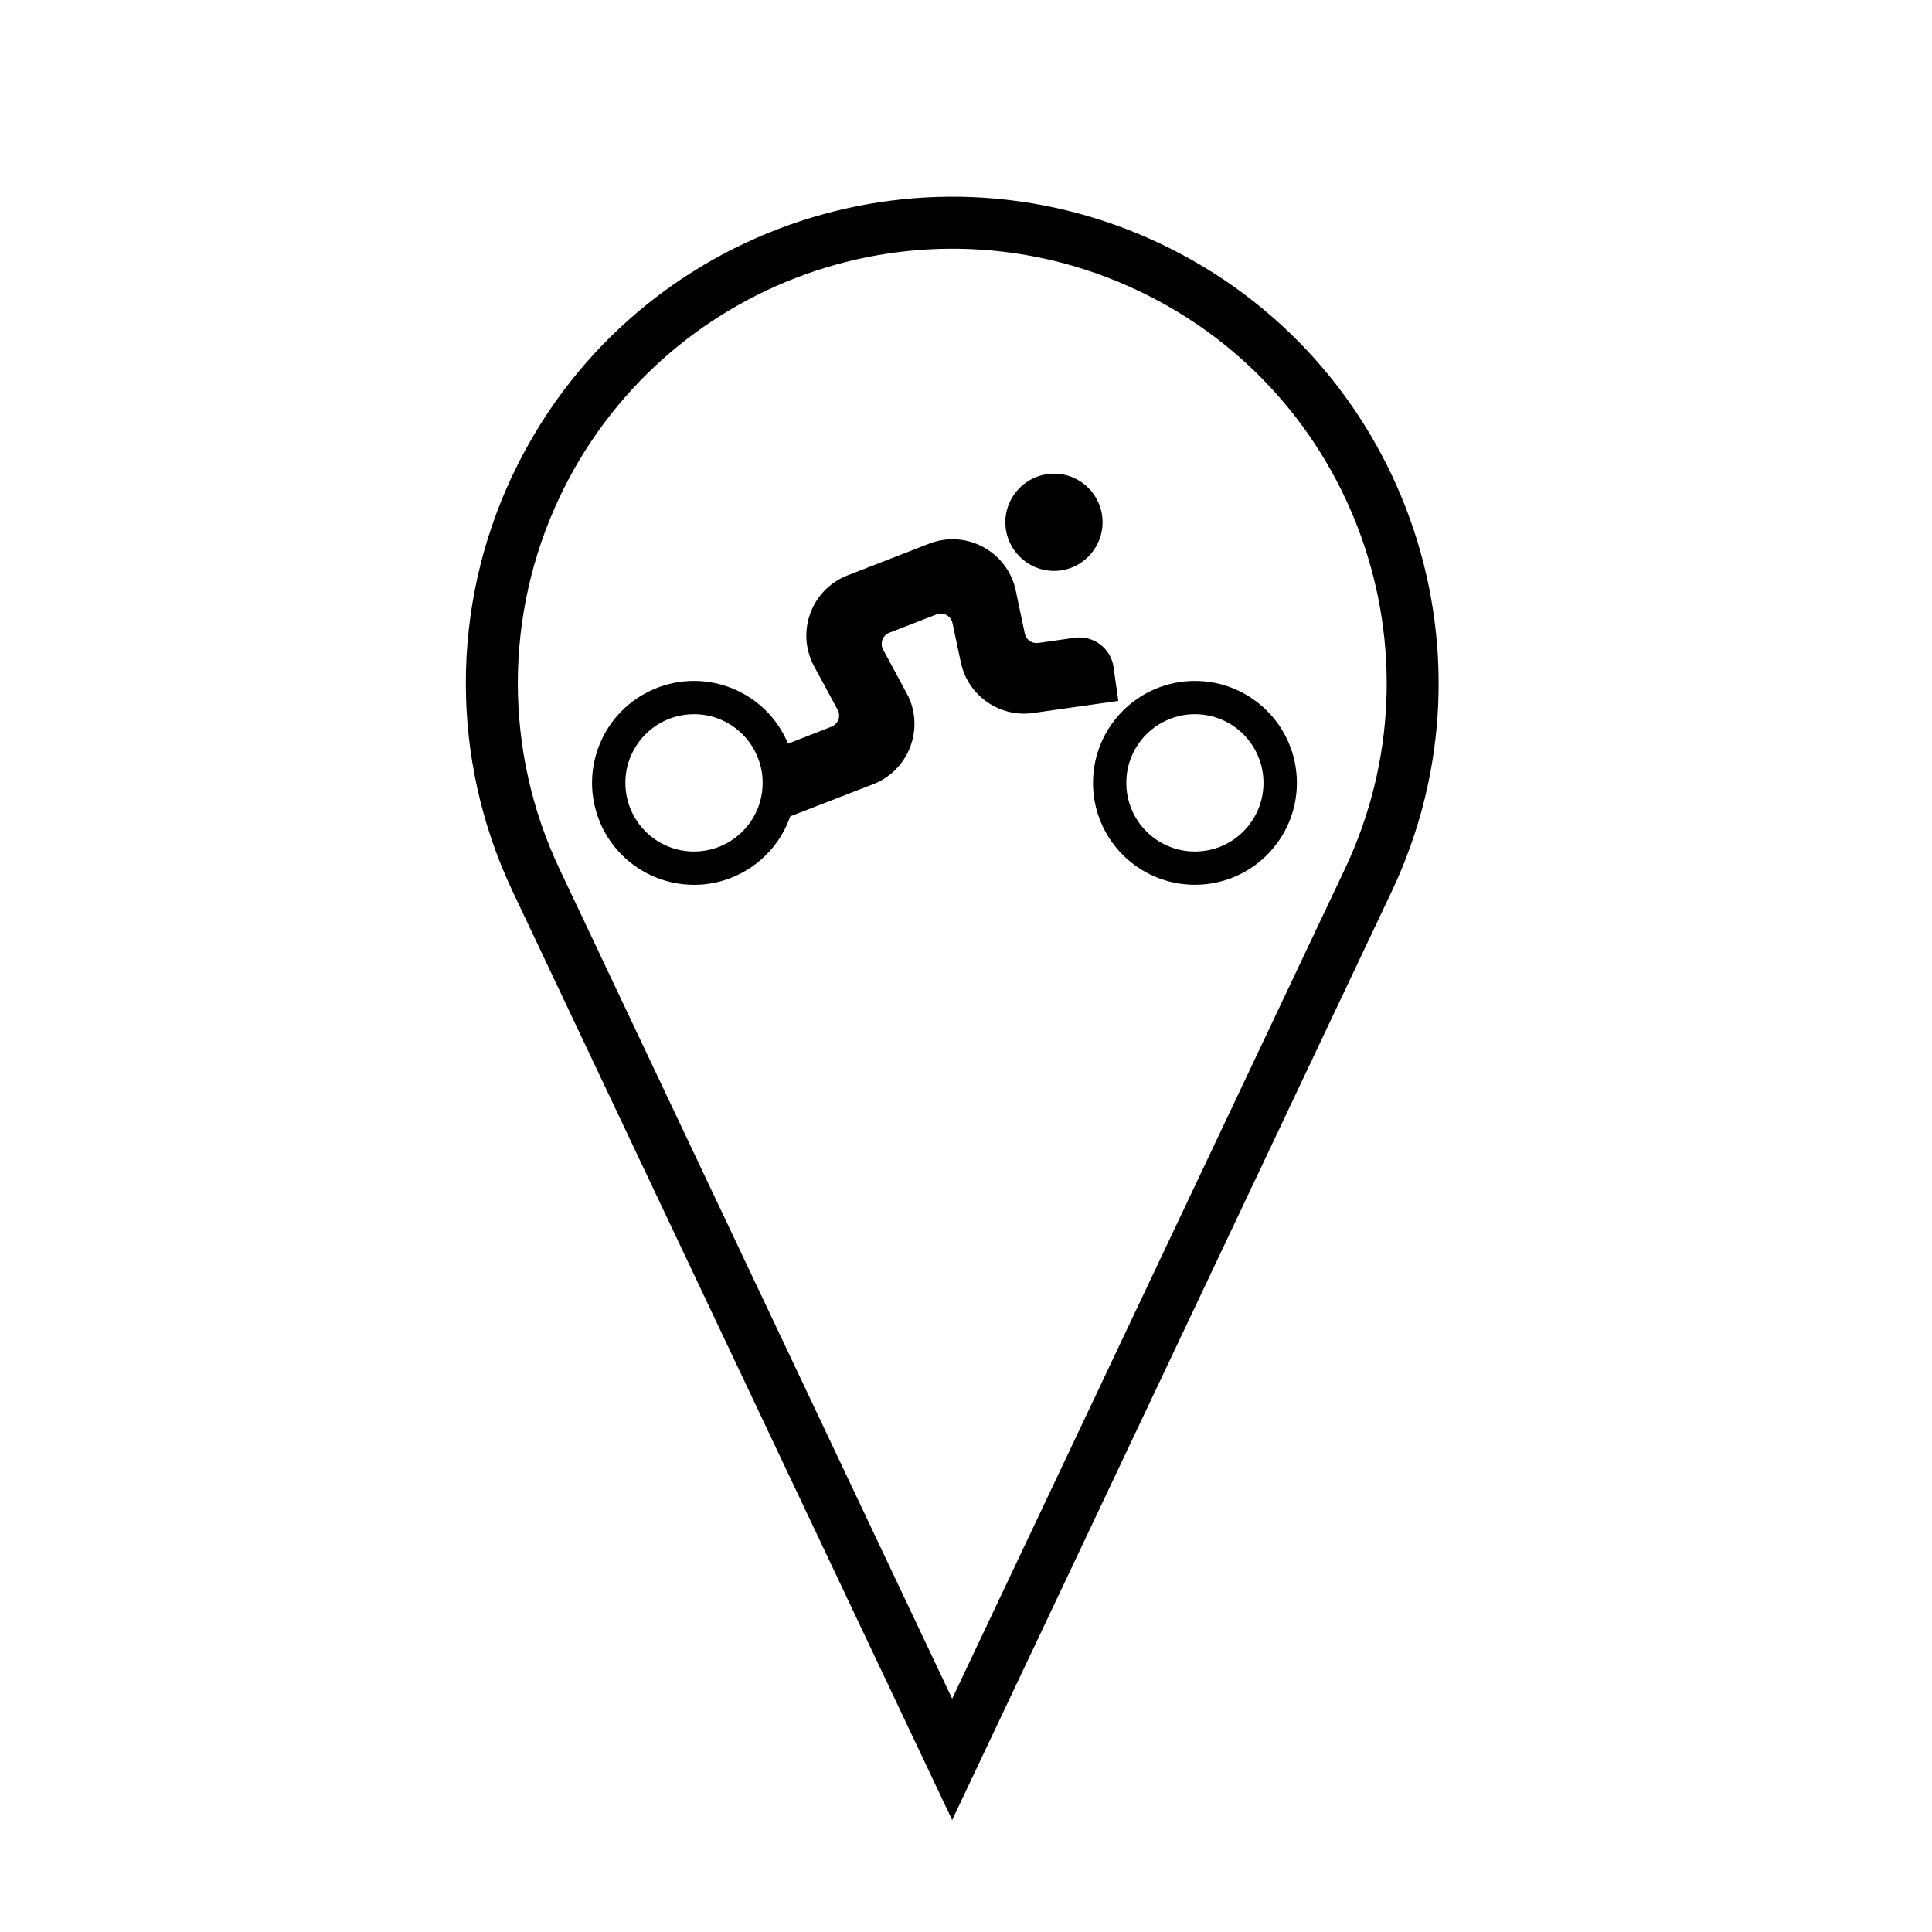
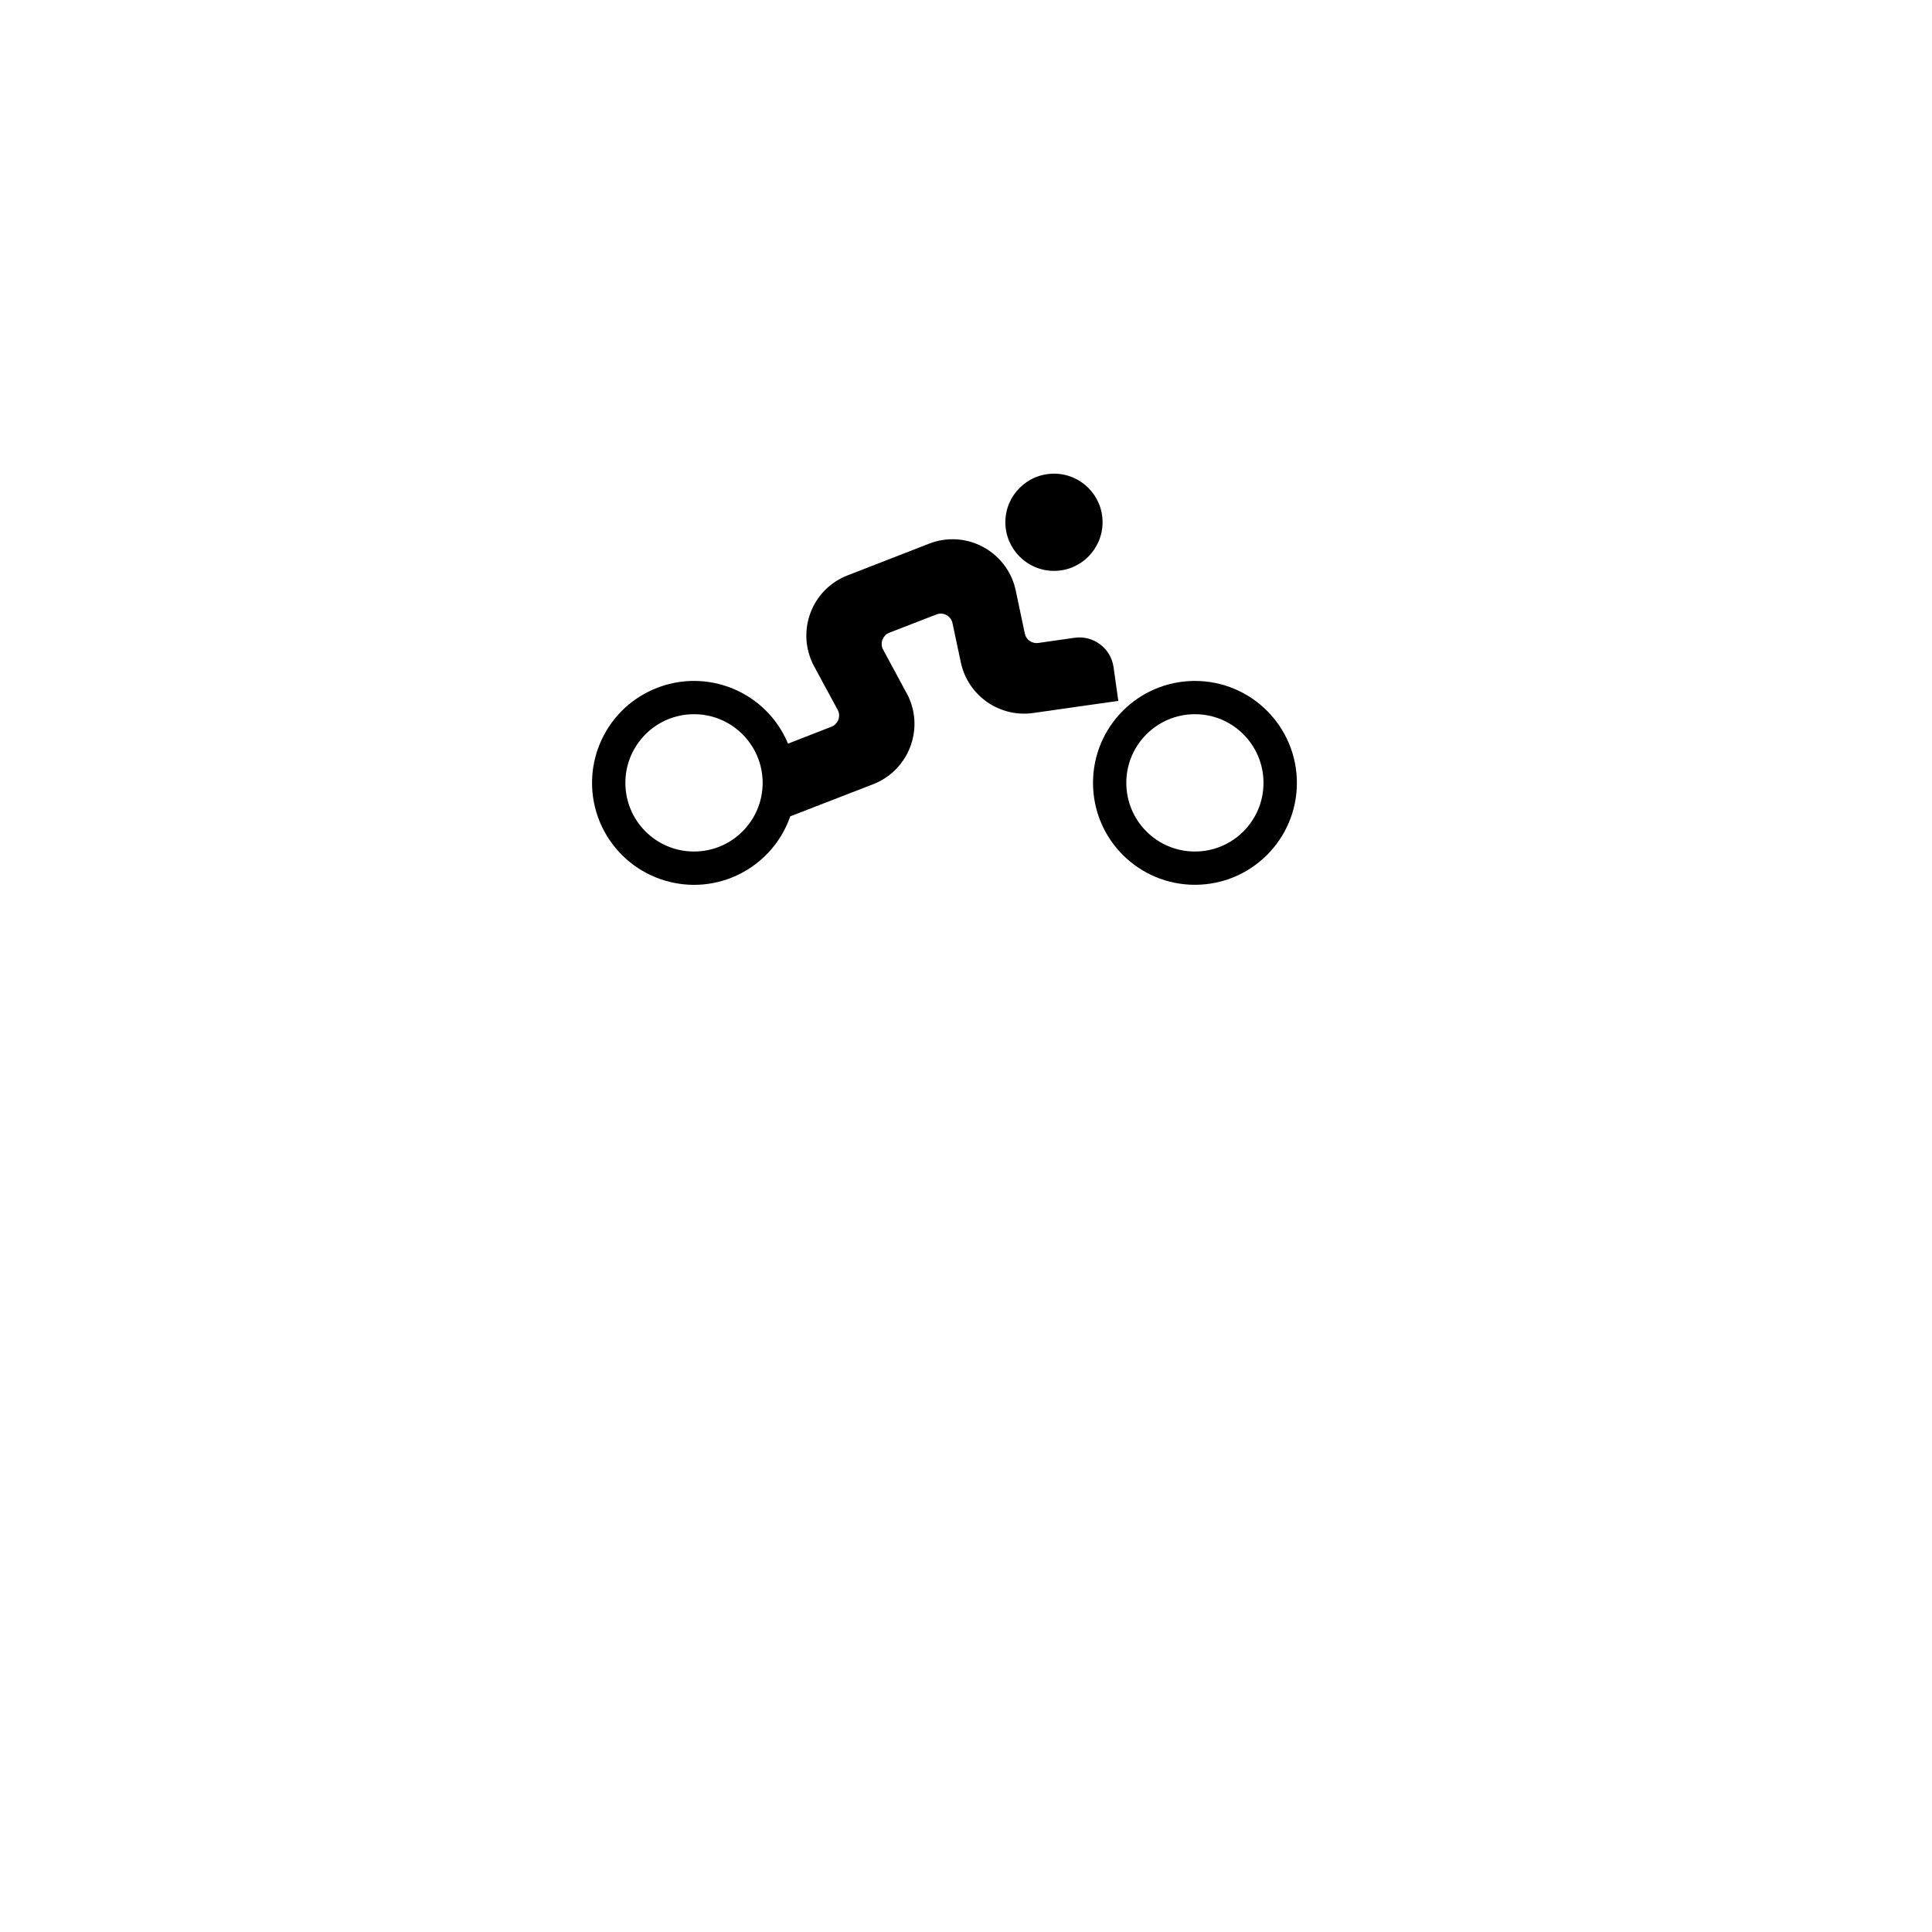
<svg xmlns="http://www.w3.org/2000/svg" fill="#000000" width="800px" height="800px" version="1.1" viewBox="144 144 512 512">
  <g>
-     <path d="m279.84 269.92c30.441-64.355 107.29-91.82 171.63-61.363 64.355 30.457 91.82 107.29 61.363 171.65l-116.5 246.12-116.5-246.13c-16.512-34.922-16.512-75.387 0-110.29zm12.434 104.38 104.06 219.87 104.07-219.87c27.199-57.453 2.672-126.11-54.82-153.29-57.473-27.207-126.08-2.68-153.31 54.793-14.73 31.18-14.73 67.332 0 98.496z" />
    <path d="m478.84 351.47c0 10.051-8.137 18.191-18.172 18.191-10.047 0-18.184-8.141-18.184-18.191 0-10.055 8.137-18.199 18.184-18.199 10.035 0 18.172 8.148 18.172 18.199zm8.848 0c0-14.922-12.117-27.016-27.02-27.016-14.918 0-27.008 12.09-27.008 27.016 0 14.941 12.09 27.008 27.008 27.008 14.902 0 27.02-12.066 27.02-27.008z" />
    <path d="m436.19 282.39c0-7.106-5.758-12.863-12.855-12.863-7.117 0-12.906 5.758-12.906 12.863 0 7.117 5.785 12.902 12.906 12.902 7.098 0 12.855-5.785 12.855-12.902z" />
    <path d="m346.11 351.47c0 10.051-8.16 18.191-18.188 18.191-10.055 0-18.191-8.141-18.191-18.191 0-10.055 8.137-18.199 18.191-18.199 10.031 0 18.188 8.148 18.188 18.199zm-28.586-24.934c-13.793 5.758-20.277 21.547-14.539 35.348 5.762 13.75 21.574 20.273 35.352 14.516 7.074-2.973 12.582-8.801 15.09-16.066l21.996-8.523c8.801-3.422 13.18-13.367 9.758-22.168-0.258-0.68-0.555-1.32-0.918-1.934l-6.227-11.562c-0.059-0.105-0.105-0.211-0.168-0.344-0.637-1.637 0.168-3.481 1.805-4.121l12.496-4.848c0.152-0.066 0.316-0.105 0.488-0.152 1.723-0.363 3.402 0.727 3.762 2.445l2.207 10.387c1.855 8.82 10.246 14.707 19.176 13.438l13.578-1.934 8.988-1.273-1.273-9.012c-0.727-4.953-5.336-8.414-10.289-7.719l-9.668 1.379c-1.656 0.23-3.215-0.852-3.551-2.488l-2.402-11.41c-1.953-9.246-11.055-15.176-20.297-13.219-0.91 0.191-1.805 0.469-2.68 0.805l-21.59 8.398c-8.82 3.402-13.18 13.348-9.766 22.148 0.258 0.68 0.555 1.34 0.898 1.953l6.246 11.543c0.047 0.105 0.105 0.23 0.172 0.363 0.637 1.617-0.195 3.465-1.828 4.102l-11.504 4.484c-5.723-13.789-21.559-20.273-35.312-14.535z" />
  </g>
</svg>